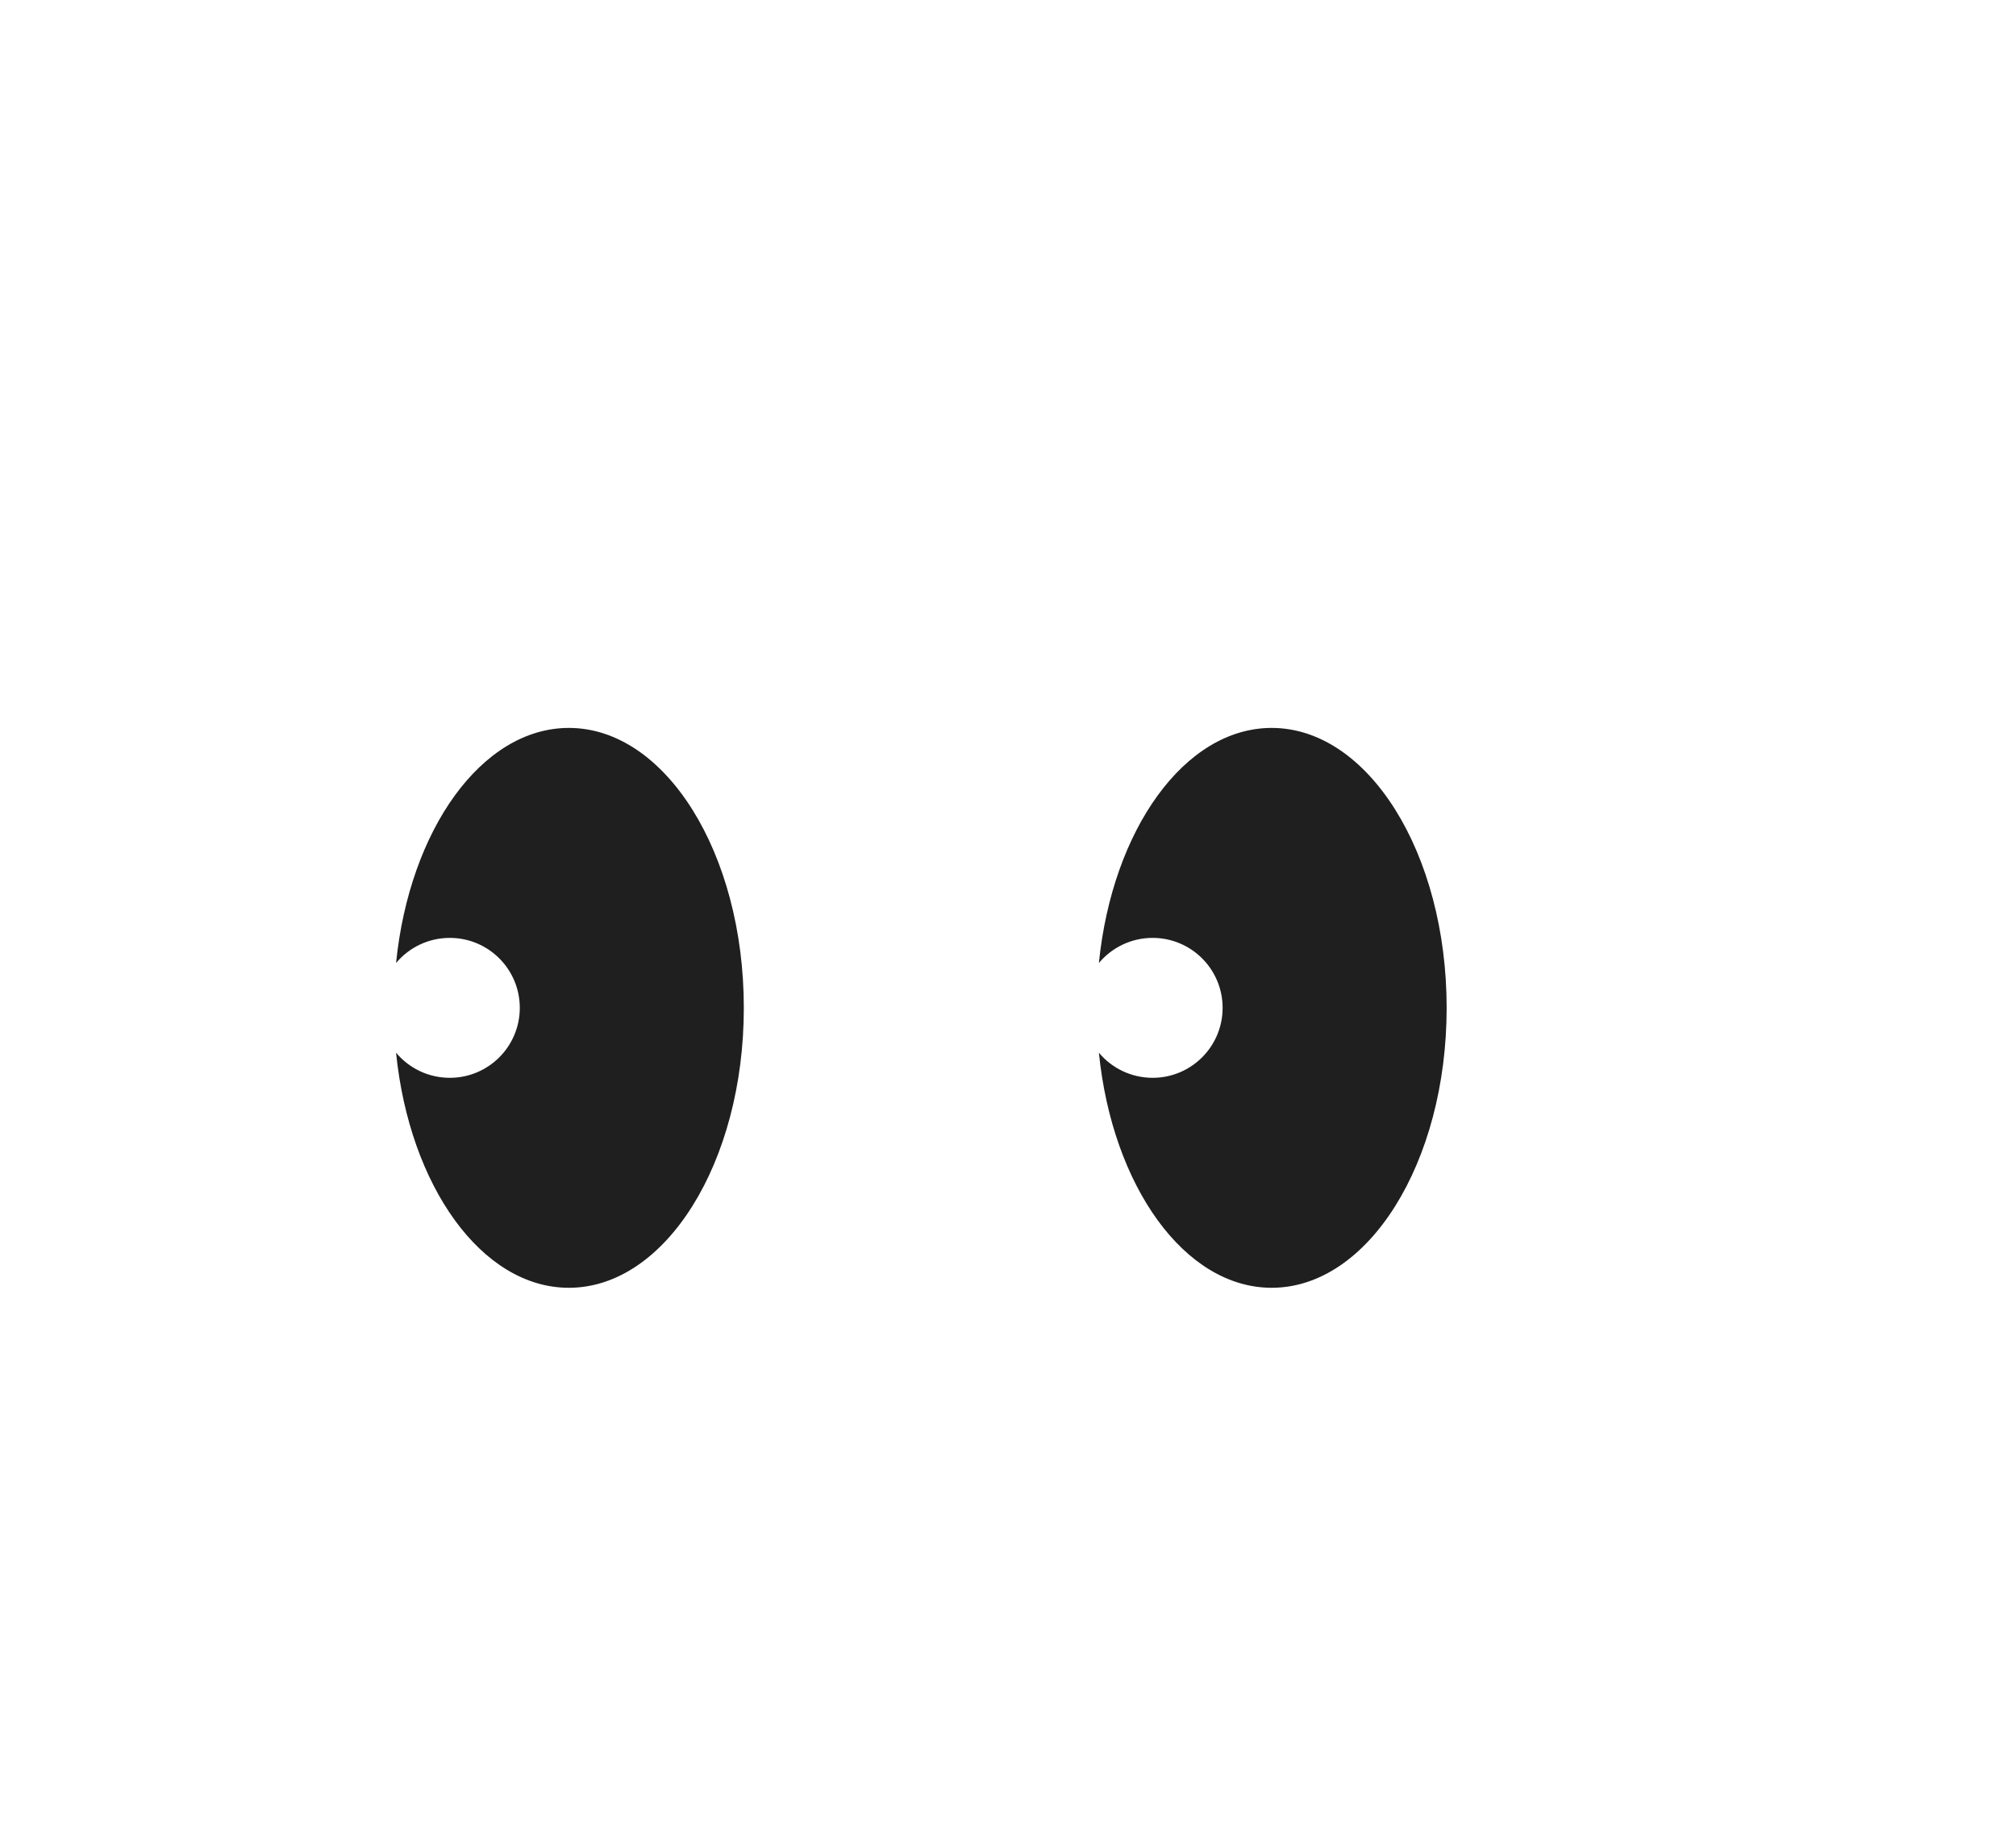
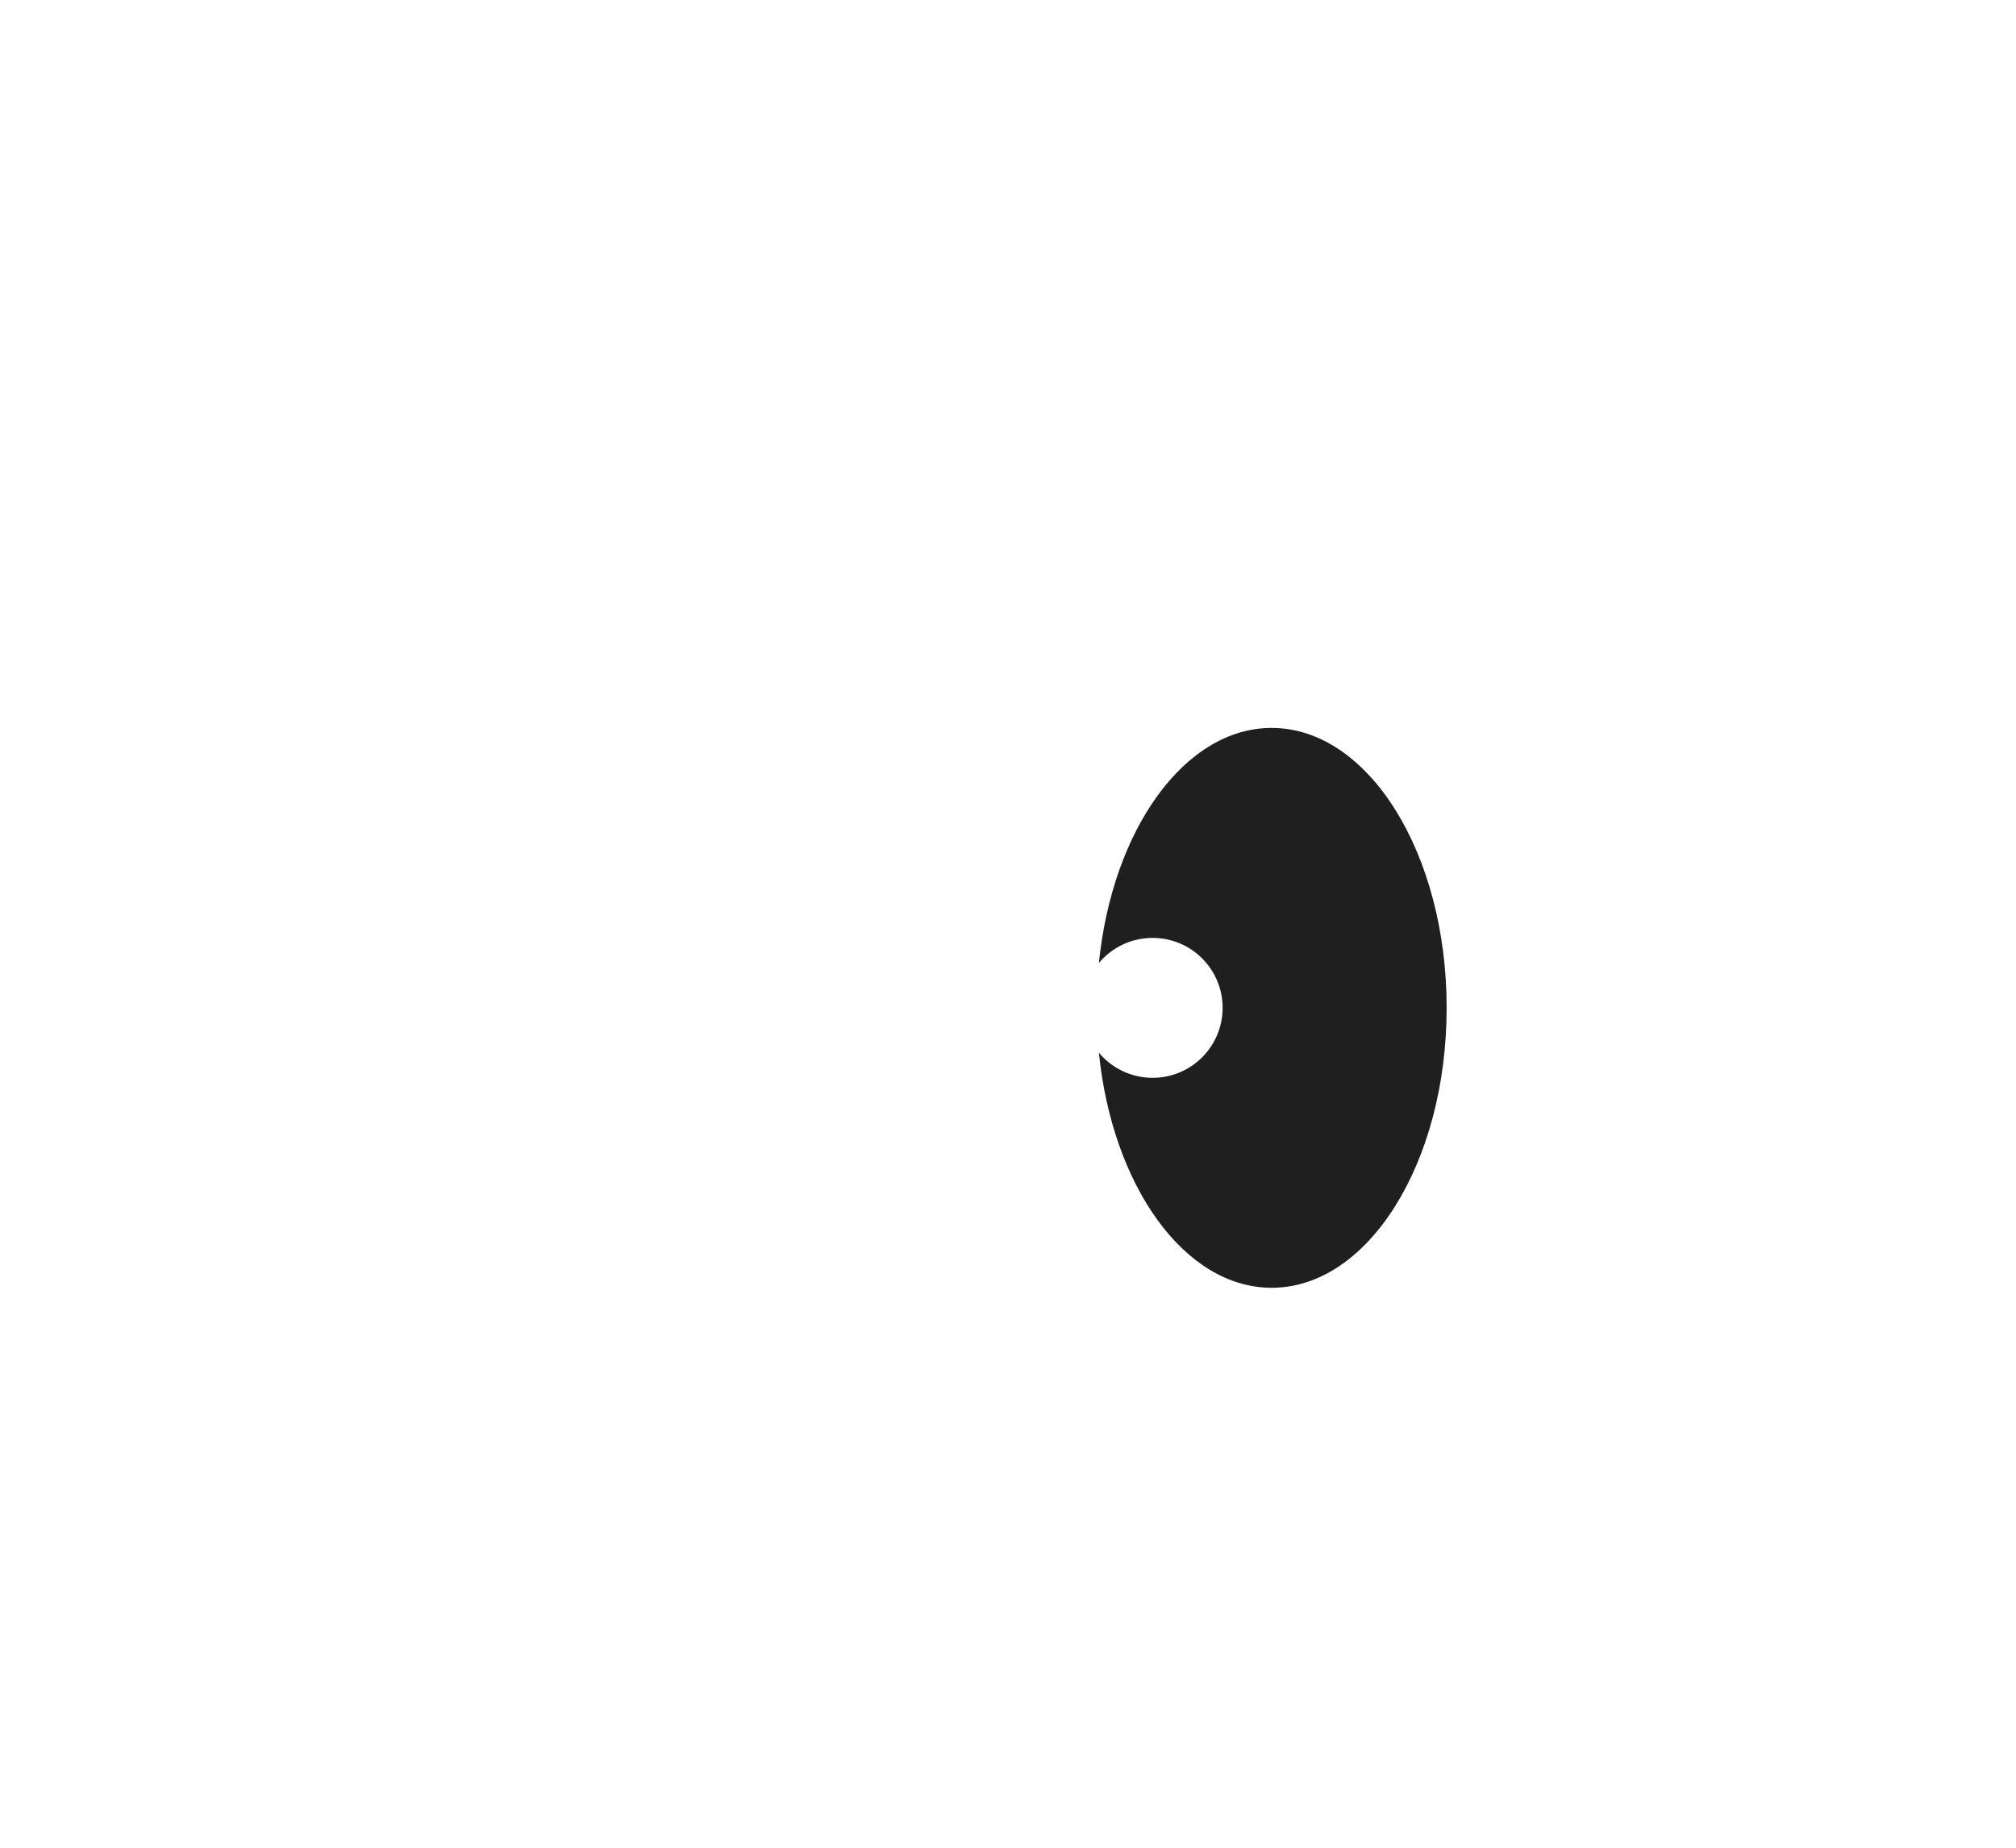
<svg xmlns="http://www.w3.org/2000/svg" width="24" height="22" viewBox="0 0 24 22" fill="none">
  <g filter="url(#filter0_dd_17468_35123)">
-     <path d="M11.167 10C11.167 13.682 9.674 16.667 7.833 16.667C5.992 16.667 4.5 13.682 4.5 10C4.5 6.318 5.992 3.333 7.833 3.333C9.674 3.333 11.167 6.318 11.167 10Z" fill="white" />
    <path d="M19.5 10C19.5 13.682 18.008 16.667 16.167 16.667C14.326 16.667 12.833 13.682 12.833 10C12.833 6.318 14.326 3.333 16.167 3.333C18.008 3.333 19.5 6.318 19.5 10Z" fill="white" />
-     <path fill-rule="evenodd" clip-rule="evenodd" d="M6.772 13.333C7.922 13.333 8.855 11.841 8.855 10C8.855 8.159 7.922 6.667 6.772 6.667C5.735 6.667 4.875 7.879 4.715 9.466C4.868 9.283 5.098 9.167 5.355 9.167C5.815 9.167 6.188 9.54 6.188 10C6.188 10.46 5.815 10.833 5.355 10.833C5.098 10.833 4.868 10.717 4.715 10.534C4.875 12.121 5.735 13.333 6.772 13.333Z" fill="#1F1F1F" />
    <path fill-rule="evenodd" clip-rule="evenodd" d="M15.139 13.333C16.289 13.333 17.222 11.841 17.222 10C17.222 8.159 16.289 6.667 15.139 6.667C14.102 6.667 13.242 7.879 13.082 9.466C13.235 9.283 13.465 9.167 13.722 9.167C14.182 9.167 14.555 9.54 14.555 10C14.555 10.46 14.182 10.833 13.722 10.833C13.465 10.833 13.235 10.717 13.082 10.534C13.242 12.121 14.102 13.333 15.139 13.333Z" fill="#1F1F1F" />
  </g>
  <defs>
    <filter id="filter0_dd_17468_35123" x="-2" y="-3" width="28" height="28" filterUnits="userSpaceOnUse" color-interpolation-filters="sRGB">
      <feFlood flood-opacity="0" result="BackgroundImageFix" />
      <feColorMatrix in="SourceAlpha" type="matrix" values="0 0 0 0 0 0 0 0 0 0 0 0 0 0 0 0 0 0 127 0" result="hardAlpha" />
      <feOffset dy="1" />
      <feGaussianBlur stdDeviation="1" />
      <feColorMatrix type="matrix" values="0 0 0 0 0 0 0 0 0 0 0 0 0 0 0 0 0 0 0.3 0" />
      <feBlend mode="normal" in2="BackgroundImageFix" result="effect1_dropShadow_17468_35123" />
      <feColorMatrix in="SourceAlpha" type="matrix" values="0 0 0 0 0 0 0 0 0 0 0 0 0 0 0 0 0 0 127 0" result="hardAlpha" />
      <feMorphology radius="1" operator="dilate" in="SourceAlpha" result="effect2_dropShadow_17468_35123" />
      <feOffset dy="1" />
      <feGaussianBlur stdDeviation="1.5" />
      <feColorMatrix type="matrix" values="0 0 0 0 0 0 0 0 0 0 0 0 0 0 0 0 0 0 0.15 0" />
      <feBlend mode="normal" in2="effect1_dropShadow_17468_35123" result="effect2_dropShadow_17468_35123" />
      <feBlend mode="normal" in="SourceGraphic" in2="effect2_dropShadow_17468_35123" result="shape" />
    </filter>
  </defs>
</svg>